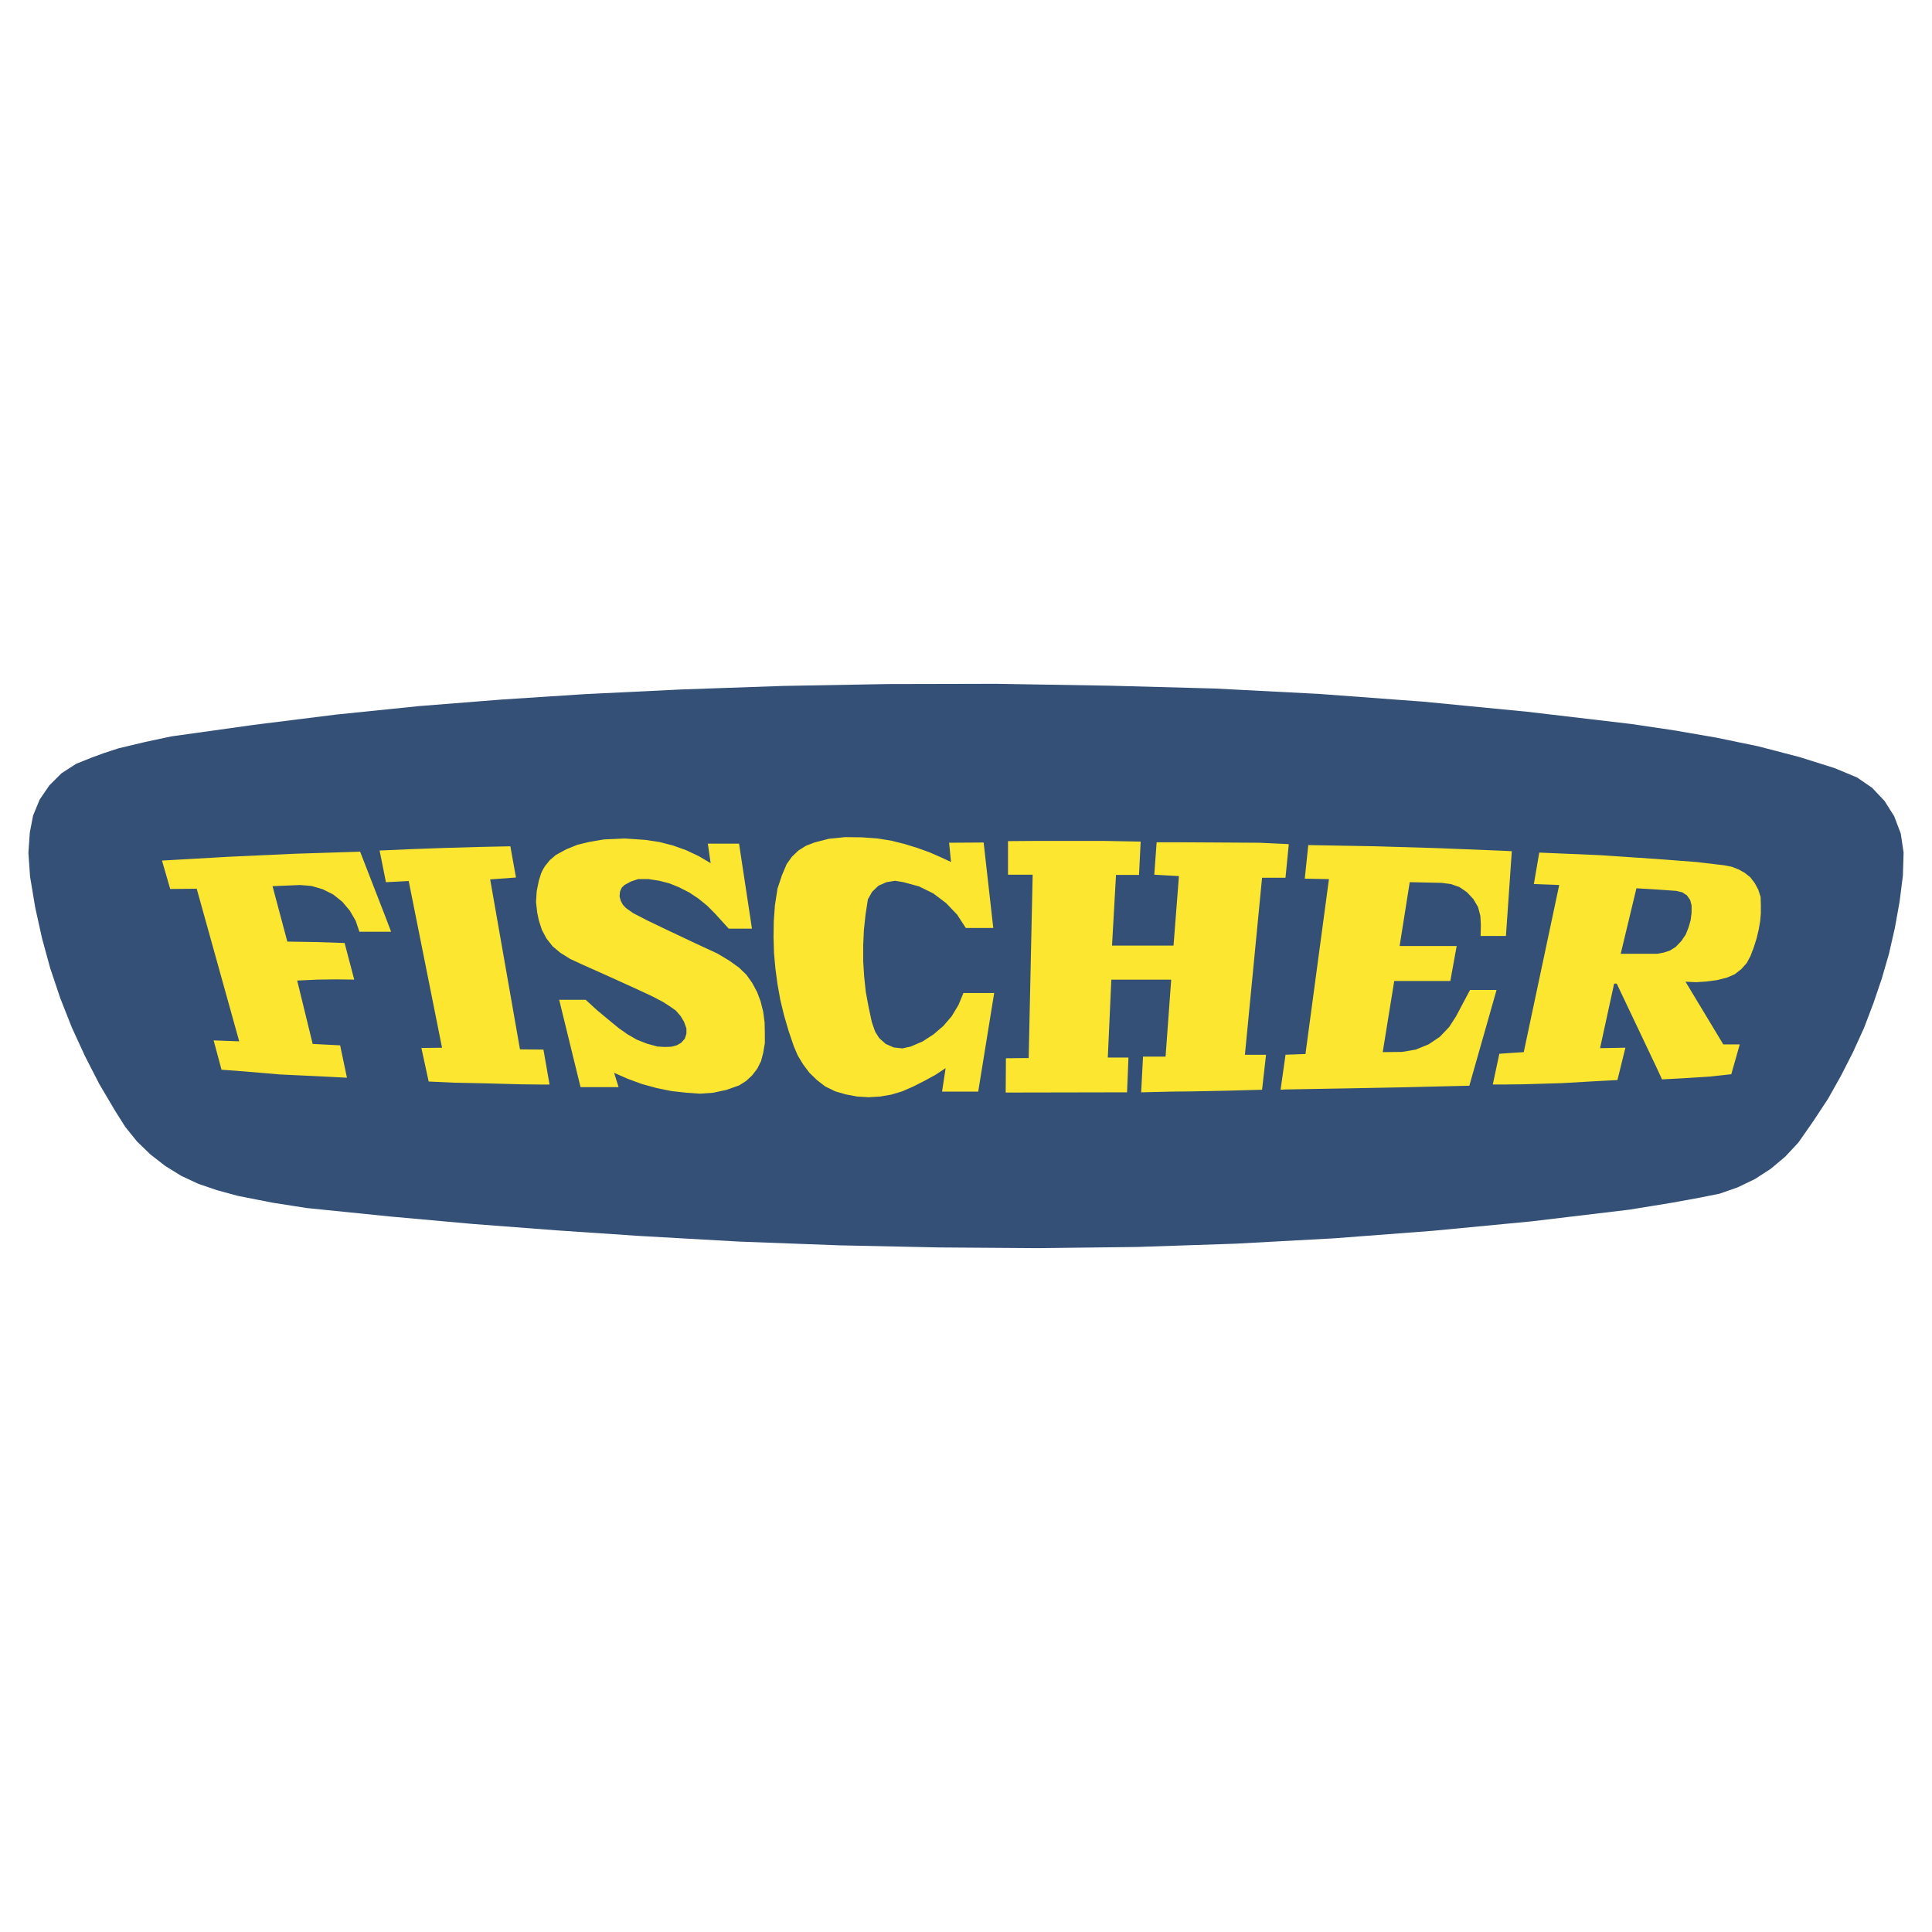
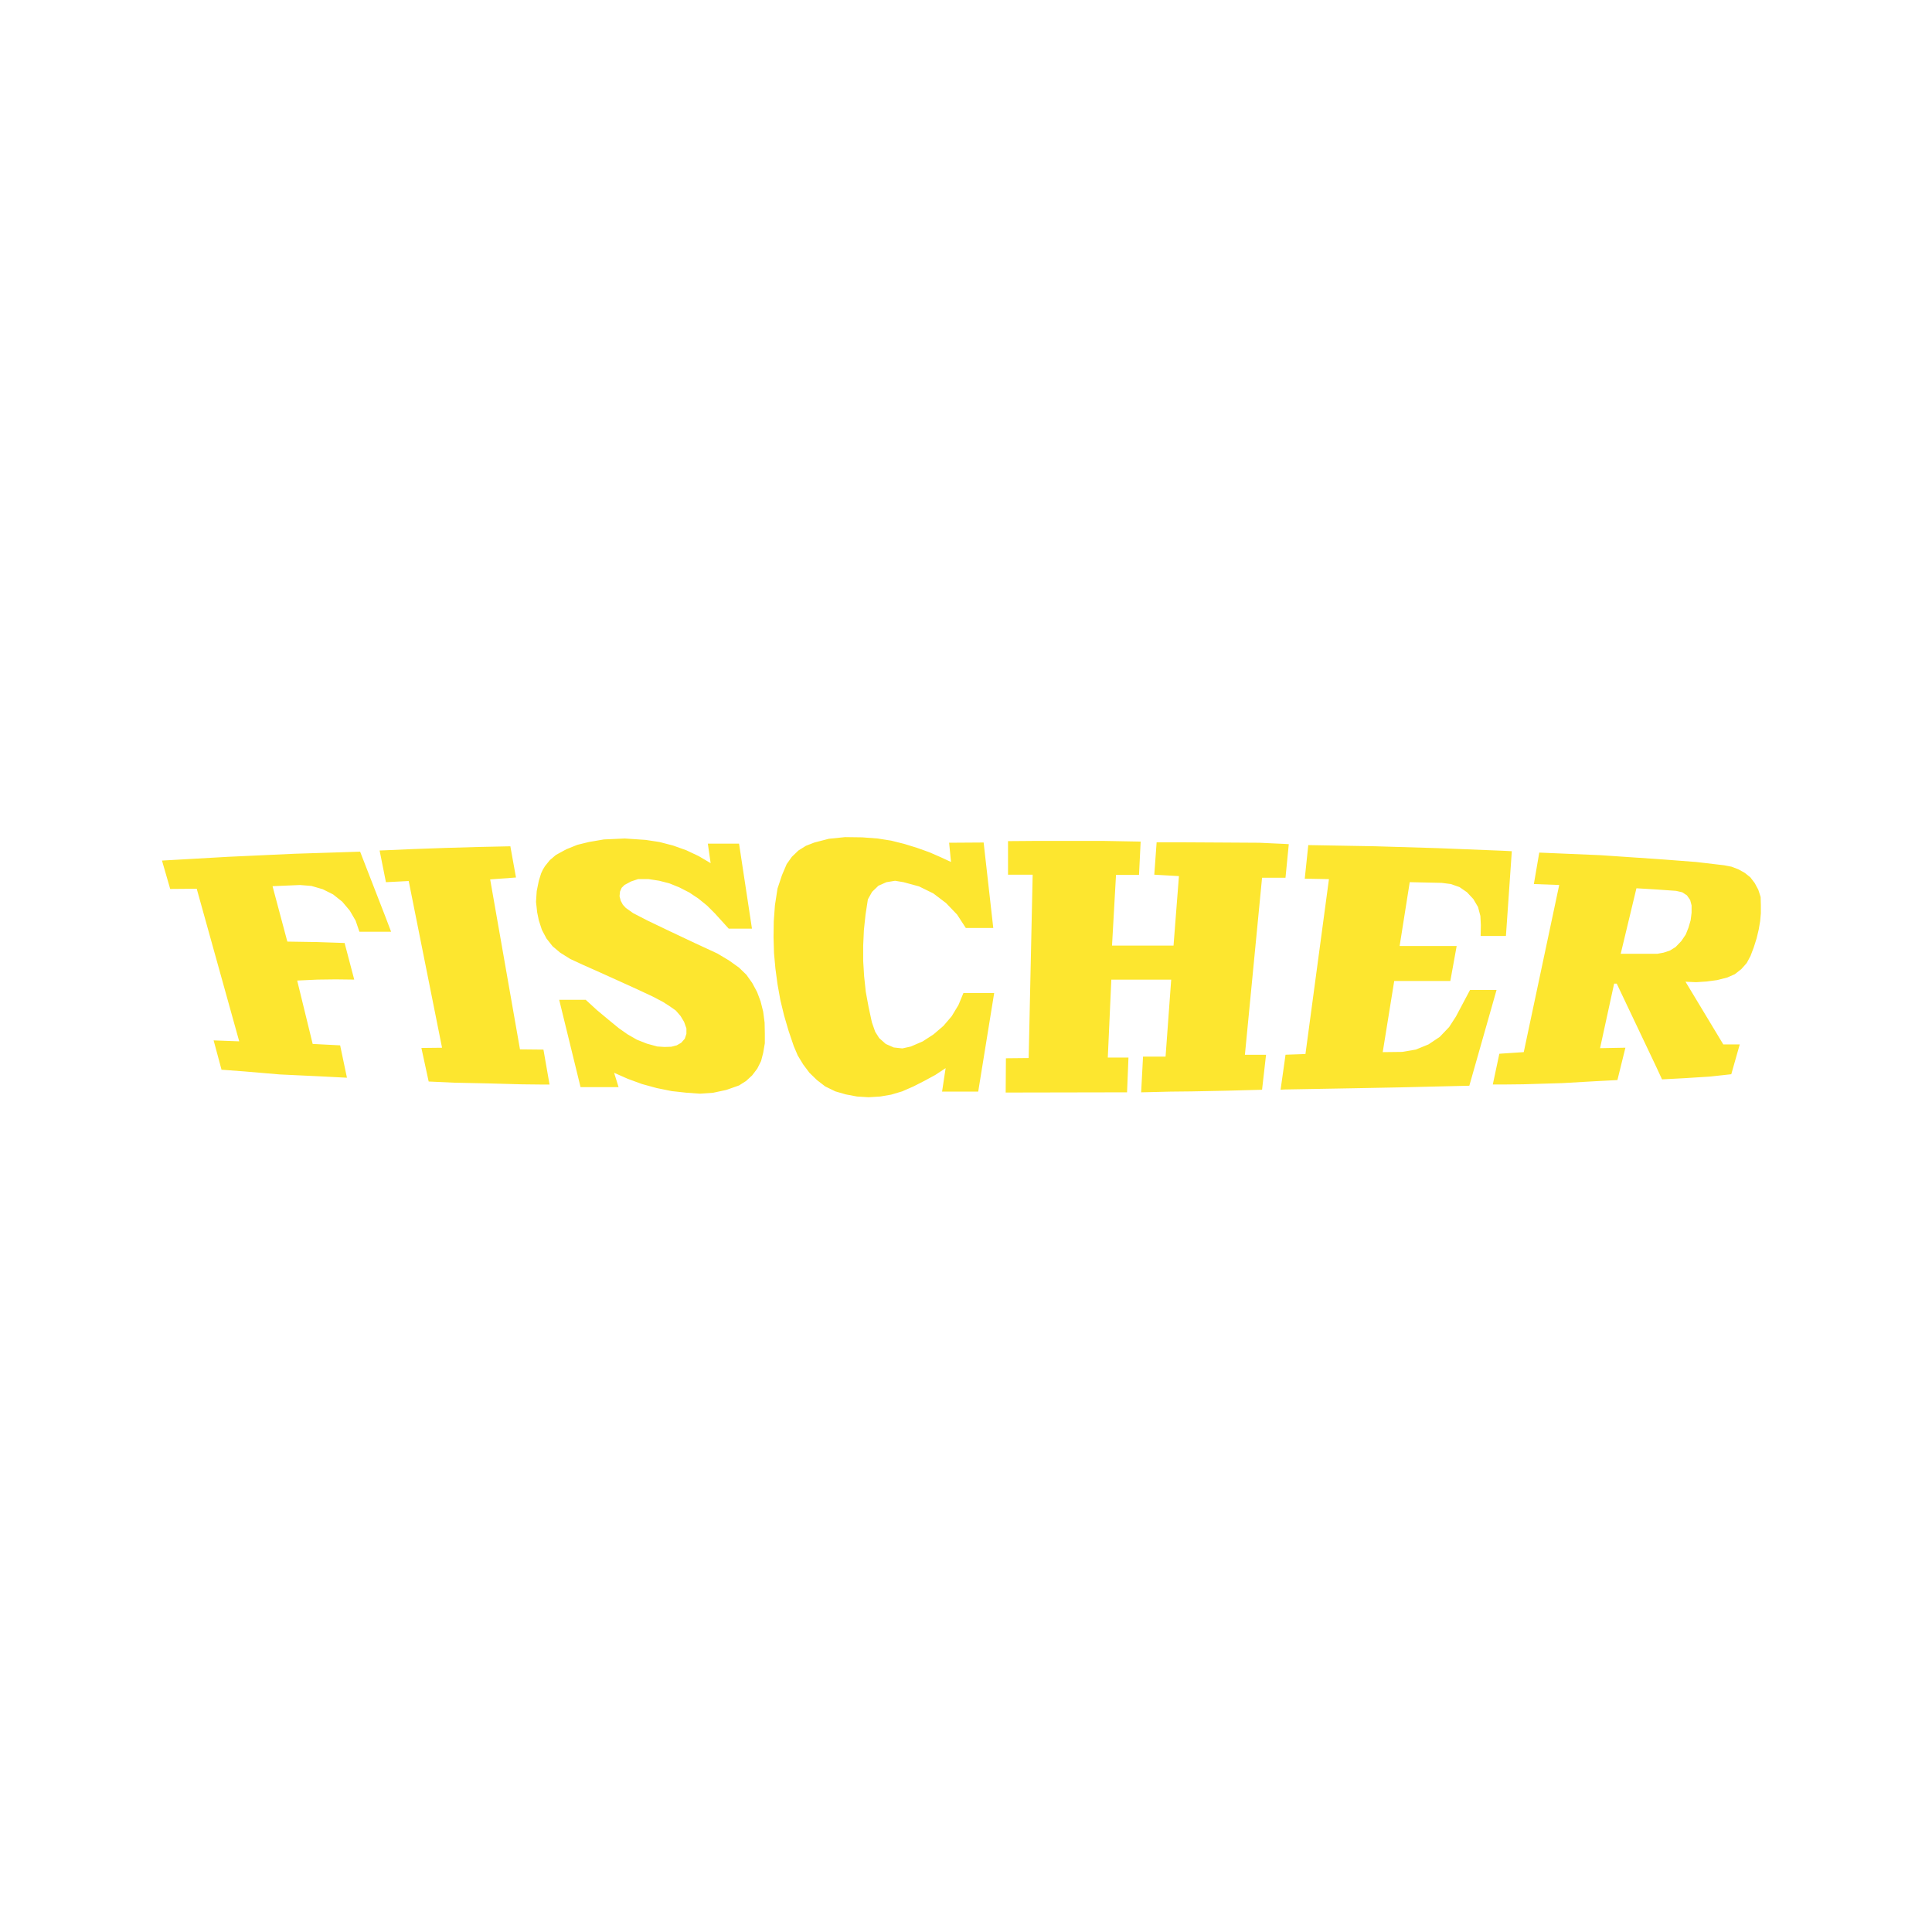
<svg xmlns="http://www.w3.org/2000/svg" width="2500" height="2500" viewBox="0 0 192.756 192.756">
  <g fill-rule="evenodd" clip-rule="evenodd">
-     <path fill="#fff" d="M0 0h192.756v192.756H0V0z" />
-     <path fill="#345076" d="M164.721 120.338l2.154-.352 2.811-.515 1.873-.375 1.804-.631 1.709-.82 1.594-1.032 1.451-1.217 1.311-1.406 1.5-2.154 1.451-2.201 1.289-2.295 1.195-2.344 1.1-2.412.937-2.459.844-2.482.725-2.506.586-2.576.468-2.601.329-2.599.07-2.296-.281-1.897-.657-1.732-.961-1.523-1.24-1.311-1.5-1.031-2.248-.937-3.488-1.1-4.147-1.078-4.193-.867-4.215-.726-4.262-.632-10.353-1.218-10.375-1.007-10.398-.773-10.422-.539-10.424-.28-11.36-.188-10.89.024-10.422.187-10.094.351-9.65.468-8.291.539-8.267.656-8.244.843-8.245 1.031-8.197 1.147-2.646.563-2.647.632-1.429.468-1.218.446-1.569.631-1.452.937-1.218 1.218-.96 1.405-.656 1.593-.328 1.686-.141 2.038.165 2.366.515 3.091.679 3.068.82 2.998 1.007 2.997 1.147 2.905 1.312 2.857 1.429 2.787 1.592 2.694 1.008 1.593 1.171 1.451 1.334 1.29 1.476 1.146 1.593.984 1.71.797 1.85.631 2.061.563 3.443.679 3.442.539 8.291.842 8.315.75 8.291.633 8.314.562 9.954.563 9.978.373 9.977.211 9.86.07 9.86-.117 9.838-.328 9.859-.537 9.838-.75 9.812-.938 9.791-1.17 2.155-.351z" />
    <path d="M38.458 87.783l-.585-2.928.585-.023 2.67-.117 3.279-.117 3.256-.094 3.255-.07.562 3.115-2.576.188 2.975 16.958 2.271.023h.07l.609 3.488h-.679l-2.084-.023-3.443-.094-3.326-.07-2.529-.117-.726-3.348 2.061-.023L40.777 87.9l-2.272.117-.047-.234zm126.778 7.377h.117l.631-.117.633-.211.562-.351.562-.586.445-.655.279-.703.211-.726.094-.75v-.726l-.141-.539-.326-.468-.469-.305-.609-.141-1.99-.141-1.969-.117-1.568 6.535H165.236v.001zm0-9.462l.959.07 3.045.234 2.787.328.727.141.68.258.631.351.562.445.445.585.352.656.234.726.023.82v.796l-.07.796-.141.82-.211.89-.281.89-.328.867-.375.703-.537.607-.656.516-.75.328-1.006.258-1.055.141-1.055.07-1.053-.047 3.77 6.254h1.641l-.844 2.975-2.131.234-2.576.162-2.203.117-.584-1.264-3.936-8.291h-.258l-1.404 6.441 2.529-.047-.797 3.23-2.248.117-3.256.188-3.91.117-2.062.023h-.959l.654-3.068.305-.023 2.131-.141 3.537-16.675-2.529-.094.539-3.139 6.09.258 5.574.377zm-15.341 7.682h.352l.586-8.455-.938-.047-6.439-.258-6.277-.188-6.652-.117-.352 3.349 2.414.047-2.344 17.448-1.99.07-.07.516-.422 2.975.422-.023 6.582-.117 4.965-.094 3.887-.094 2.975-.07 2.717-9.555h-2.646l-1.404 2.646-.68 1.053-.938.984-1.123.75-1.266.516-1.357.232-1.943.023 1.146-7.096h5.598l.633-3.49h-5.691l1.008-6.371 3.184.07.914.117.867.304.748.516.633.679.469.796.234.89.047.914-.023 1.101v-.021h2.174zm-21.711-5.808h.07l.328-3.349-.398-.024-2.529-.117-3.748-.023-4.051-.023h-2.459l-.234 3.232 2.459.141-.539 6.933h-6.137l.398-7.05h2.295l.164-3.326-3.793-.07H103.498l-2.928.023v3.349h2.459l-.398 18.292-2.271.023-.023 3.42 12.109-.023.141-3.467h-2.062l.352-7.775h5.973l-.562 7.682h-2.248l-.188 3.561 2.928-.07 2.131-.023 3.514-.07 3.49-.094.398-3.49h-2.109l1.711-17.659h2.269v-.003zM54.15 92.935l.375.703.609.773.75.632 1.007.632 1.265.585 1.733.772 1.92.867 1.803.82 1.452.678 1.078.562.726.469.562.398.468.539.352.586.234.654v.539l-.164.492-.352.398-.445.258-.539.141-.679.023-.726-.047-1.031-.281-1.007-.398-.937-.539-.867-.609-1.054-.865-1.125-.938-1.124-1.031H55.79l2.131 8.713h3.794l-.445-1.428 1.382.609 1.405.514 1.452.398 1.499.305 1.499.164 1.335.094 1.312-.094 1.312-.281 1.265-.445.703-.445.609-.561.515-.68.375-.75.211-.82.164-.959v-.961l-.023-1.1-.141-1.078-.257-1.031-.351-.936-.492-.914-.585-.82-.726-.702-.984-.703-1.171-.703-2.225-1.031-2.529-1.194-2.202-1.054-1.452-.75-.726-.515-.304-.328-.211-.398-.117-.445.047-.468.164-.375.281-.281.656-.352.702-.234h1.054l1.054.164 1.007.258.984.398 1.007.515.914.609.866.703.773.773 1.382 1.522h2.319l-1.288-8.479h-3.115l.281 1.944-1.194-.703-1.241-.585-1.312-.468-1.358-.352-1.382-.21-2.084-.141-2.084.094-1.499.257-1.147.281-1.102.445-1.03.562-.608.515-.492.609-.211.352-.164.351-.235.75-.21 1.031-.07 1.077.117 1.054.164.796.305.937.087.167zm39.839 15.973h3.607l1.594-9.836h-3.069l-.492 1.193-.679 1.125-.82.959-.983.844-1.078.703-1.194.516-.843.188-.866-.094-.796-.352-.656-.586-.398-.633-.328-.938-.328-1.521-.281-1.521-.164-1.547-.094-1.522V94.34l.07-1.546.164-1.546.234-1.522.421-.75.633-.609.796-.351.867-.141.843.141 1.546.421 1.429.703 1.265.96 1.101 1.147.867 1.335h2.741l-.961-8.525-3.443.023.187 1.92-1.007-.468-1.125-.492-1.241-.445-1.288-.398-1.312-.327-1.335-.211-1.546-.117-1.709-.023-1.618.165-1.452.375-.843.328-.749.469-.656.631-.515.727-.468 1.101-.445 1.335-.257 1.663-.117 1.592-.023 1.593.047 1.593.14 1.544.211 1.57.281 1.568.375 1.547.445 1.521.516 1.523.398.936.538.891.633.844.75.725.82.633 1.007.492 1.054.305 1.124.211 1.147.07 1.148-.07 1.101-.188 1.101-.328 1.125-.492 1.101-.562 1.077-.584 1.03-.68-.355 2.341zm-55.531-15.95h.562l-.562-1.476-2.529-6.511-6.582.21-6.604.304-6.582.375.82 2.833 2.646-.023 4.239 15.224-2.553-.094.796 2.951.023-.023 2.202.164 3.583.305 3.958.186 2.74.141-.679-3.23-2.74-.141-1.546-6.324 2.038-.094 1.803-.023 1.851.023-.961-3.653-2.833-.094-2.881-.046-1.476-5.528 2.74-.117 1.148.094 1.124.328 1.03.516.914.726.75.89.586 1.007.375 1.101h2.6v-.001z" fill="#fde62f" />
  </g>
</svg>